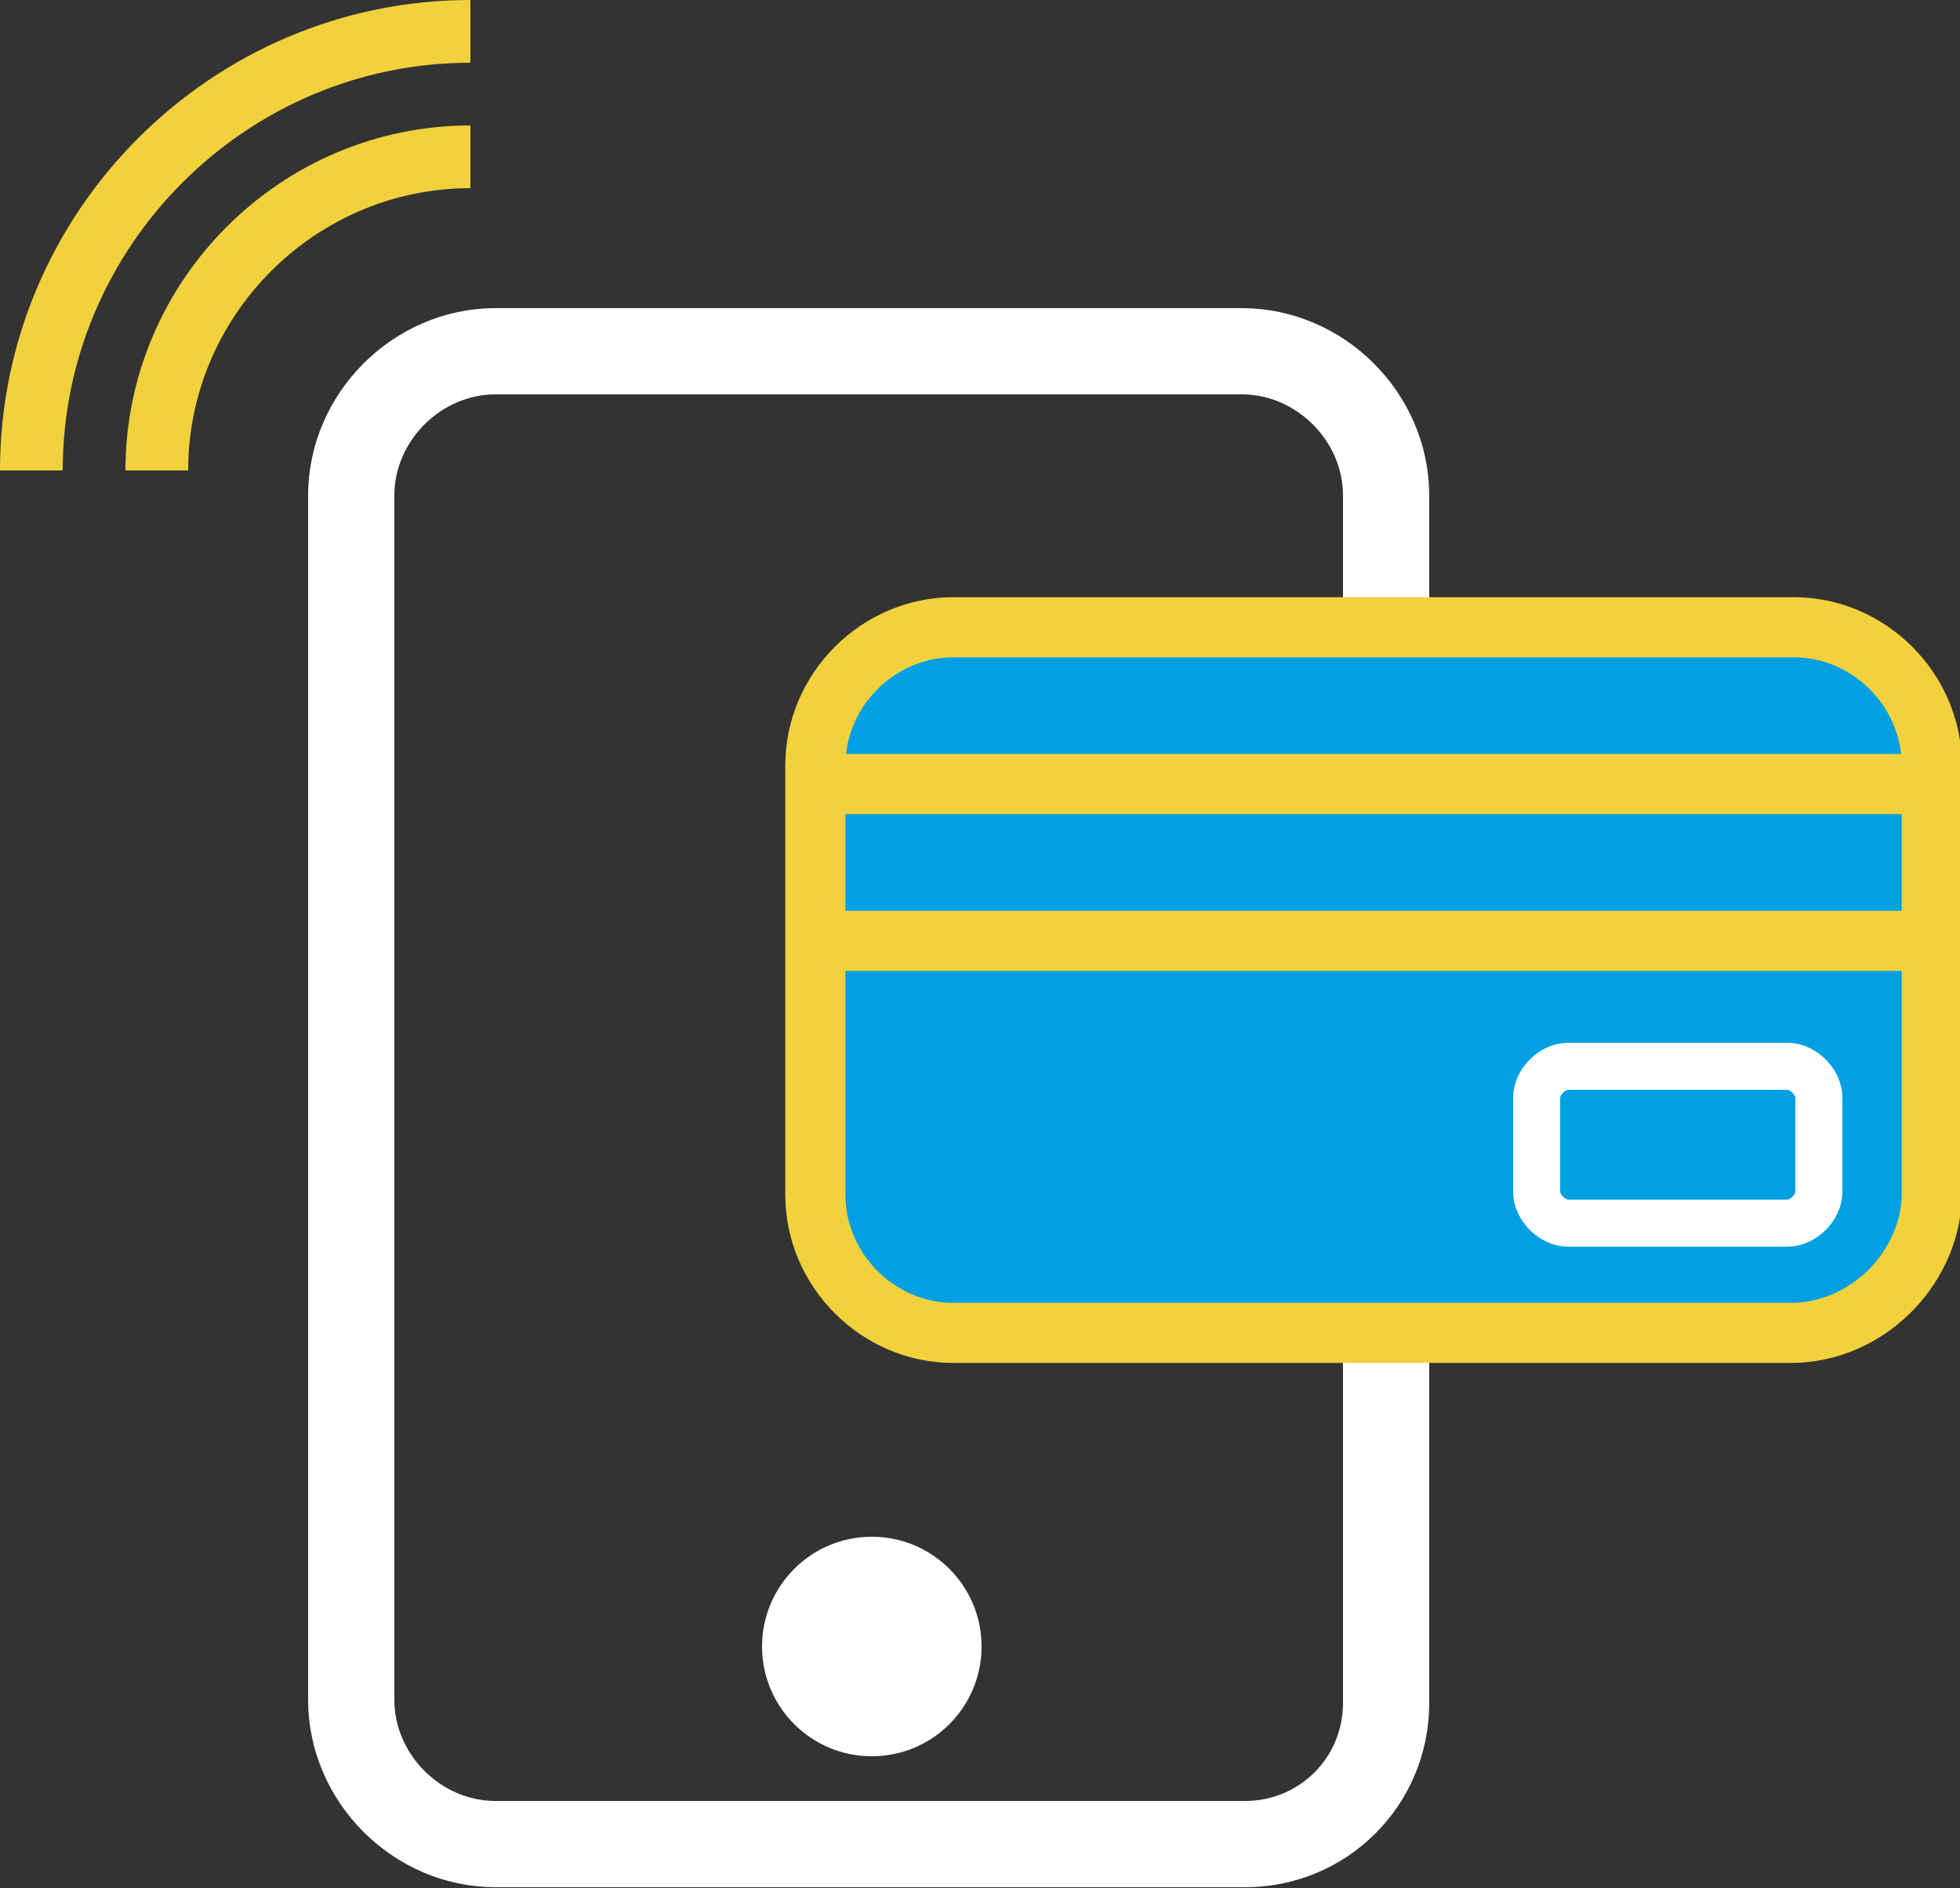
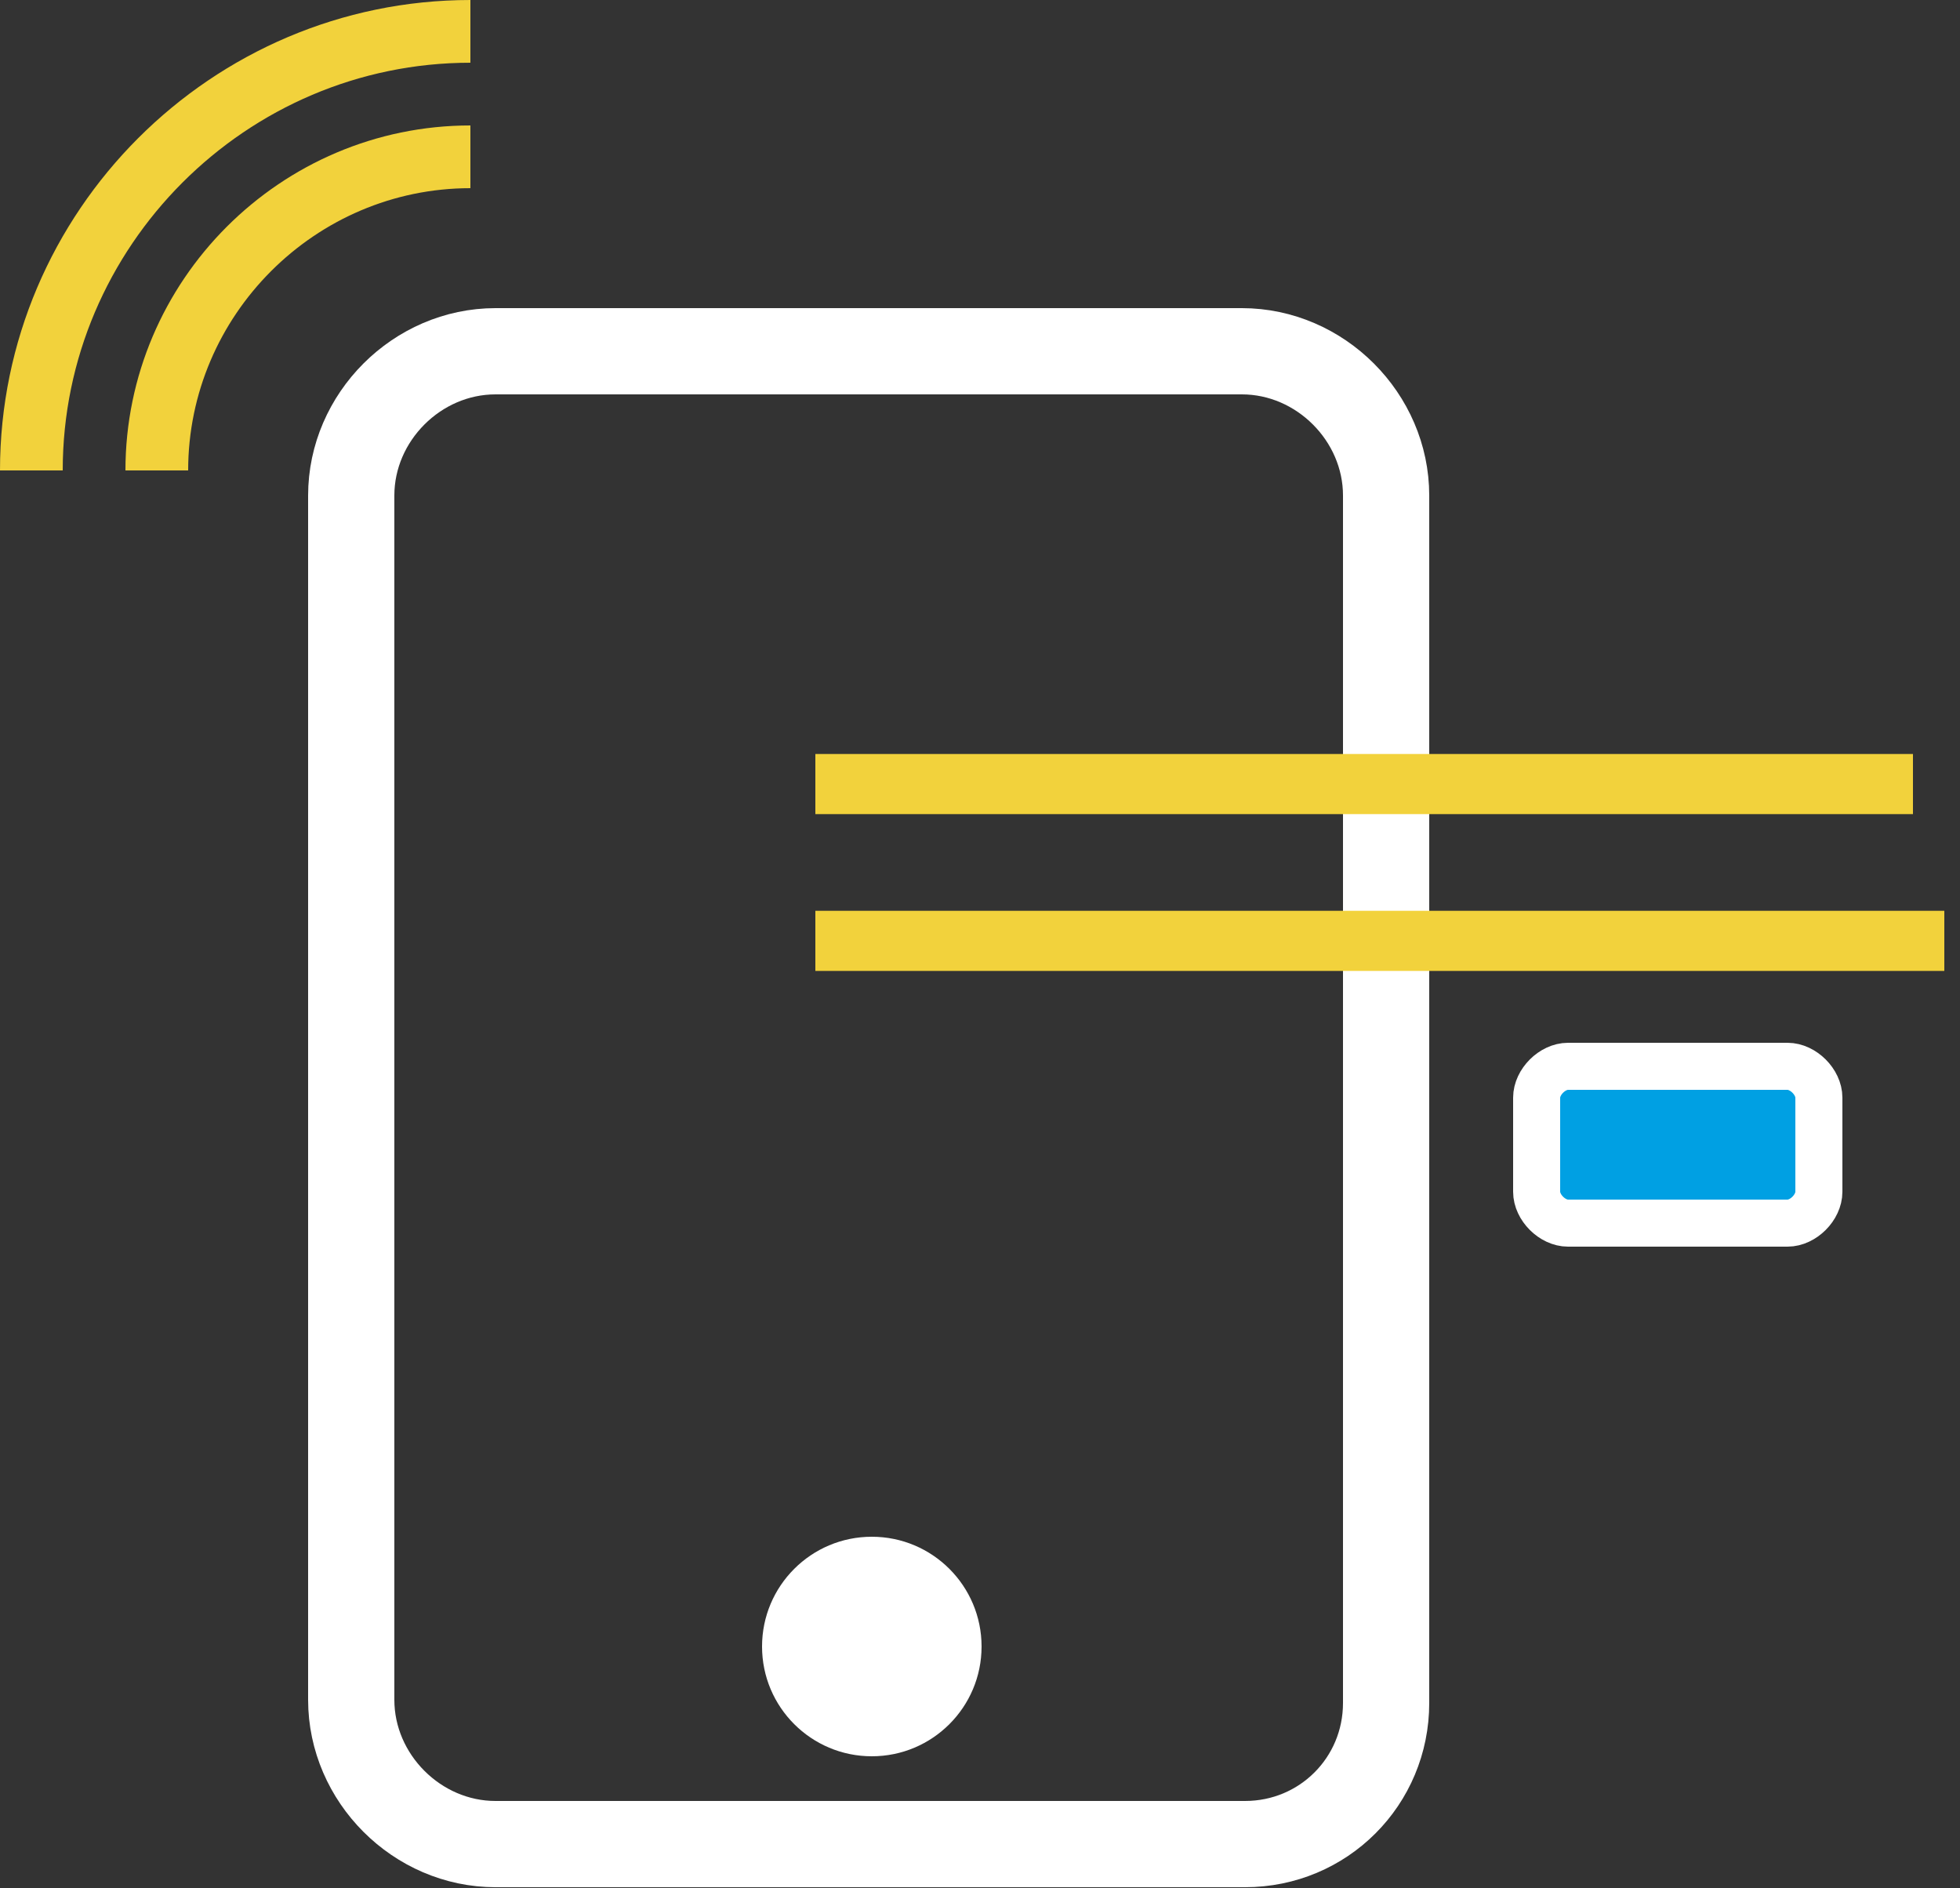
<svg xmlns="http://www.w3.org/2000/svg" version="1.1" id="Layer_1" x="0px" y="0px" viewBox="0 0 62.5 60.2" style="enable-background:new 0 0 62.5 60.2;" xml:space="preserve">
  <rect x="0" y="0" width="62.5" height="60.2" fill="#333333" stroke="none" />
  <style type="text/css">
	.st0{fill:none;stroke:#FFFFFF;stroke-width:2.75;stroke-miterlimit:10;}
	.st1{fill:#FFFFFF;}
	.st2{fill:none;stroke:#F2D23C;stroke-width:2;stroke-miterlimit:10;}
	.st3{fill:#00A0E3;stroke:#F2D23C;stroke-width:1.917;stroke-miterlimit:10;}
	.st4{fill:#00A0E3;stroke:#FFFFFF;stroke-width:1.5;stroke-miterlimit:10;}
</style>
  <path class="st0" d="M39.7,58.8H15.8c-2.5,0-4.6-2.1-4.6-4.6V15.8c0-2.5,2.1-4.6,4.6-4.6h23.8c2.5,0,4.6,2.1,4.6,4.6v38.5  C44.2,56.8,42.2,58.8,39.7,58.8z" />
  <circle class="st1" cx="27.8" cy="52.5" r="3.5" />
  <g>
    <path class="st2" d="M1,15C1,7.3,7.3,1,15,1" />
    <path class="st2" d="M5,15C5,9.5,9.5,5,15,5" />
  </g>
  <g>
-     <path class="st3" d="M57.1,42.5H30.4c-2.4,0-4.4-2-4.4-4.4V24.4c0-2.4,2-4.4,4.4-4.4h26.8c2.4,0,4.4,2,4.4,4.4v13.8   C61.5,40.5,59.5,42.5,57.1,42.5z" />
    <line class="st3" x1="26" y1="25" x2="61" y2="25" />
    <line class="st3" x1="26" y1="30" x2="62" y2="30" />
    <path class="st4" d="M57,39h-7c-0.5,0-1-0.5-1-1v-3c0-0.5,0.5-1,1-1h7c0.5,0,1,0.5,1,1v3C58,38.5,57.5,39,57,39z" />
  </g>
</svg>